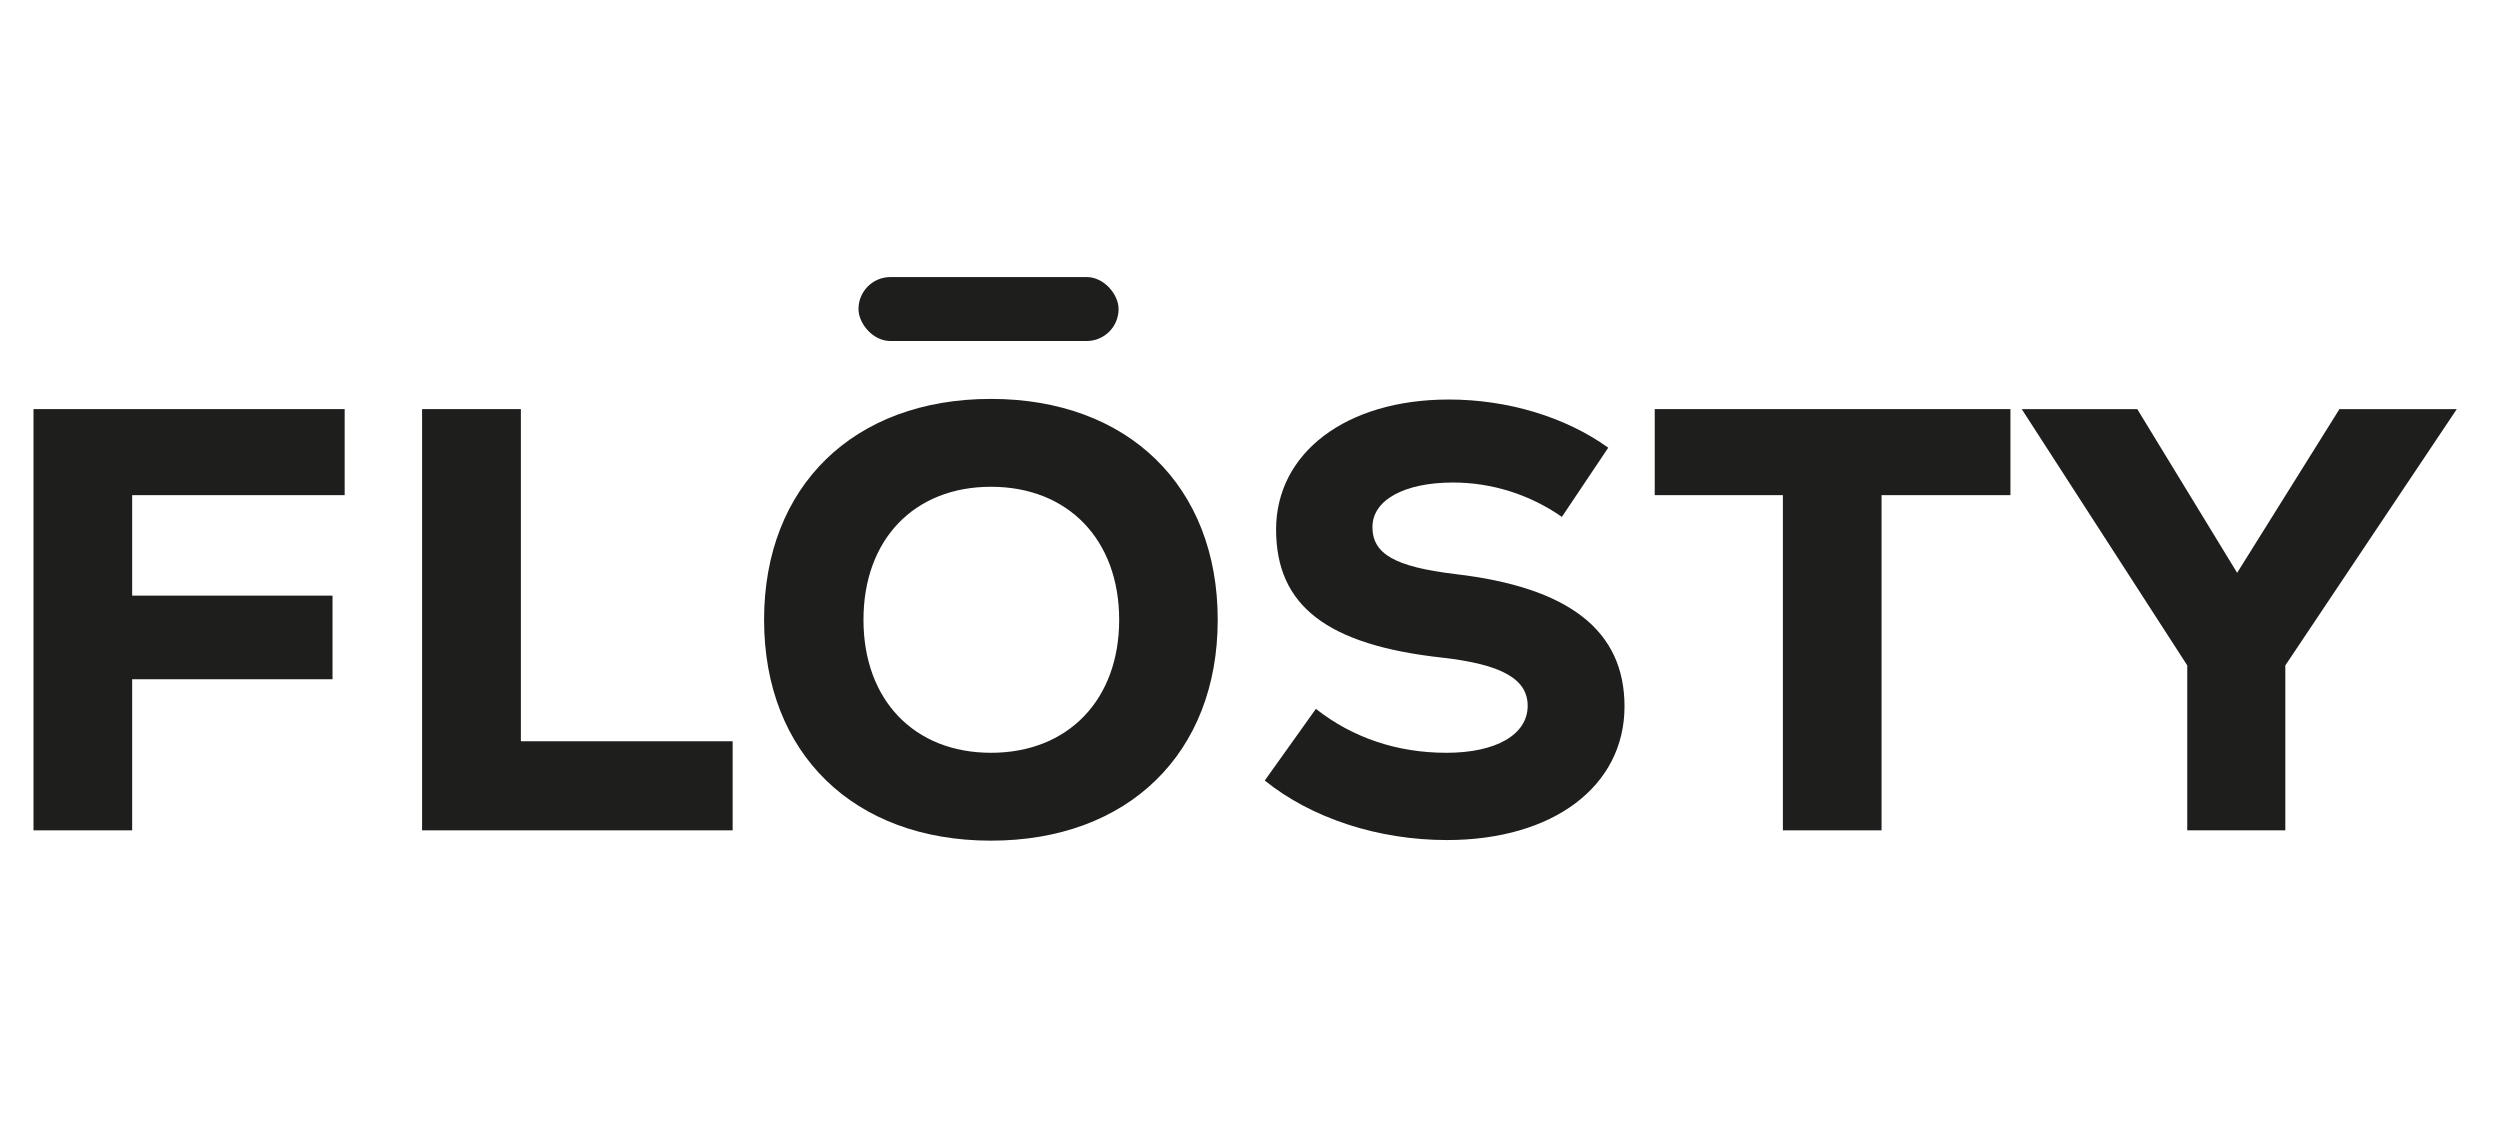
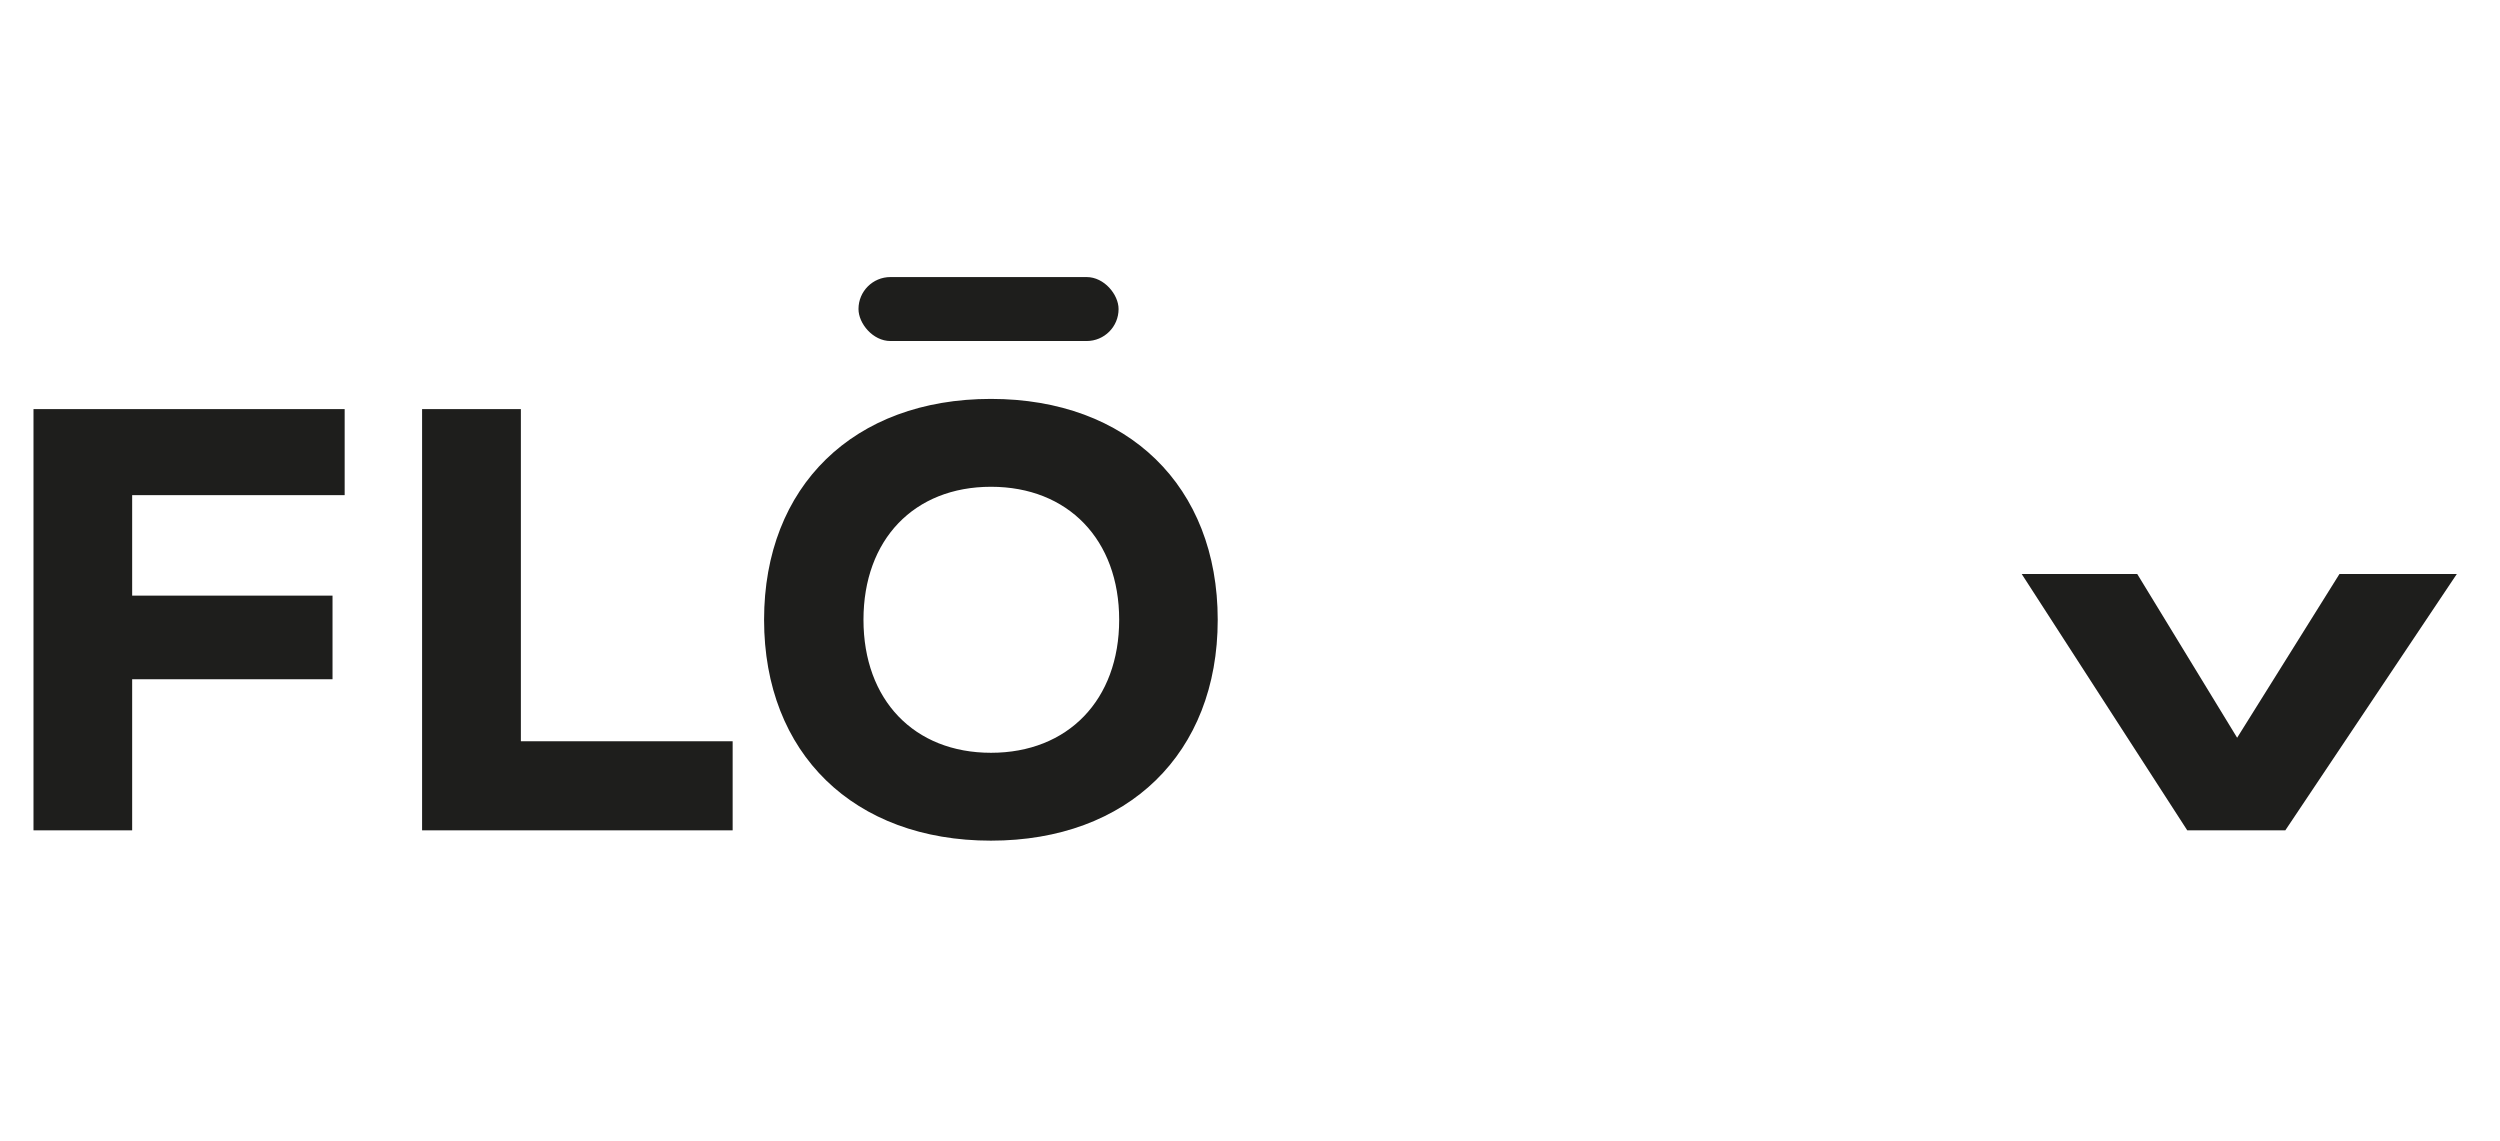
<svg xmlns="http://www.w3.org/2000/svg" id="Calque_1" viewBox="0 0 206 94">
  <defs>
    <style>.cls-1{fill:#1e1e1c;}</style>
  </defs>
  <path class="cls-1" d="M10.89,40.8v8.28h16.51v6.89H10.89v12.45H2.76v-34.71h25.64v7.09H10.89Z" />
  <path class="cls-1" d="M34.79,33.71h8.13v27.37h17.45v7.34h-25.59v-34.71Z" />
  <path class="cls-1" d="M62.96,51.07c0-11.01,7.39-18.2,18.69-18.2s18.69,7.19,18.69,18.2-7.39,18.2-18.69,18.2-18.69-7.19-18.69-18.2ZM92.22,51.07c0-6.59-4.21-10.96-10.56-10.96s-10.51,4.36-10.51,10.96,4.17,10.96,10.51,10.96,10.56-4.36,10.56-10.96Z" />
-   <path class="cls-1" d="M104.22,64.31l4.21-5.9c3.02,2.38,6.69,3.62,10.76,3.62s6.69-1.49,6.69-3.87c0-2.23-2.18-3.42-7.04-3.97-9.47-1.04-13.69-4.26-13.69-10.56s5.75-10.71,14.23-10.71c4.86,0,9.62,1.44,13.14,3.97l-3.82,5.7c-2.63-1.83-5.75-2.83-8.97-2.83-4.02,0-6.64,1.44-6.64,3.67s1.88,3.27,6.79,3.87c9.42,1.09,13.98,4.66,13.98,10.91,0,6.59-5.9,11.01-14.63,11.01-5.65,0-11.16-1.79-15.02-4.91Z" />
-   <path class="cls-1" d="M165.65,40.8h-10.61v27.62h-8.13v-27.62h-10.56v-7.09h29.31v7.09Z" />
-   <path class="cls-1" d="M188.31,54.83v13.59h-8.08v-13.59l-13.64-21.12h9.52l8.23,13.49,8.43-13.49h9.67l-14.13,21.12Z" />
+   <path class="cls-1" d="M188.31,54.83v13.59h-8.08l-13.64-21.12h9.52l8.23,13.49,8.43-13.49h9.67l-14.13,21.12Z" />
  <rect class="cls-1" x="70.74" y="22.83" width="21.43" height="5.27" rx="2.63" ry="2.63" />
</svg>